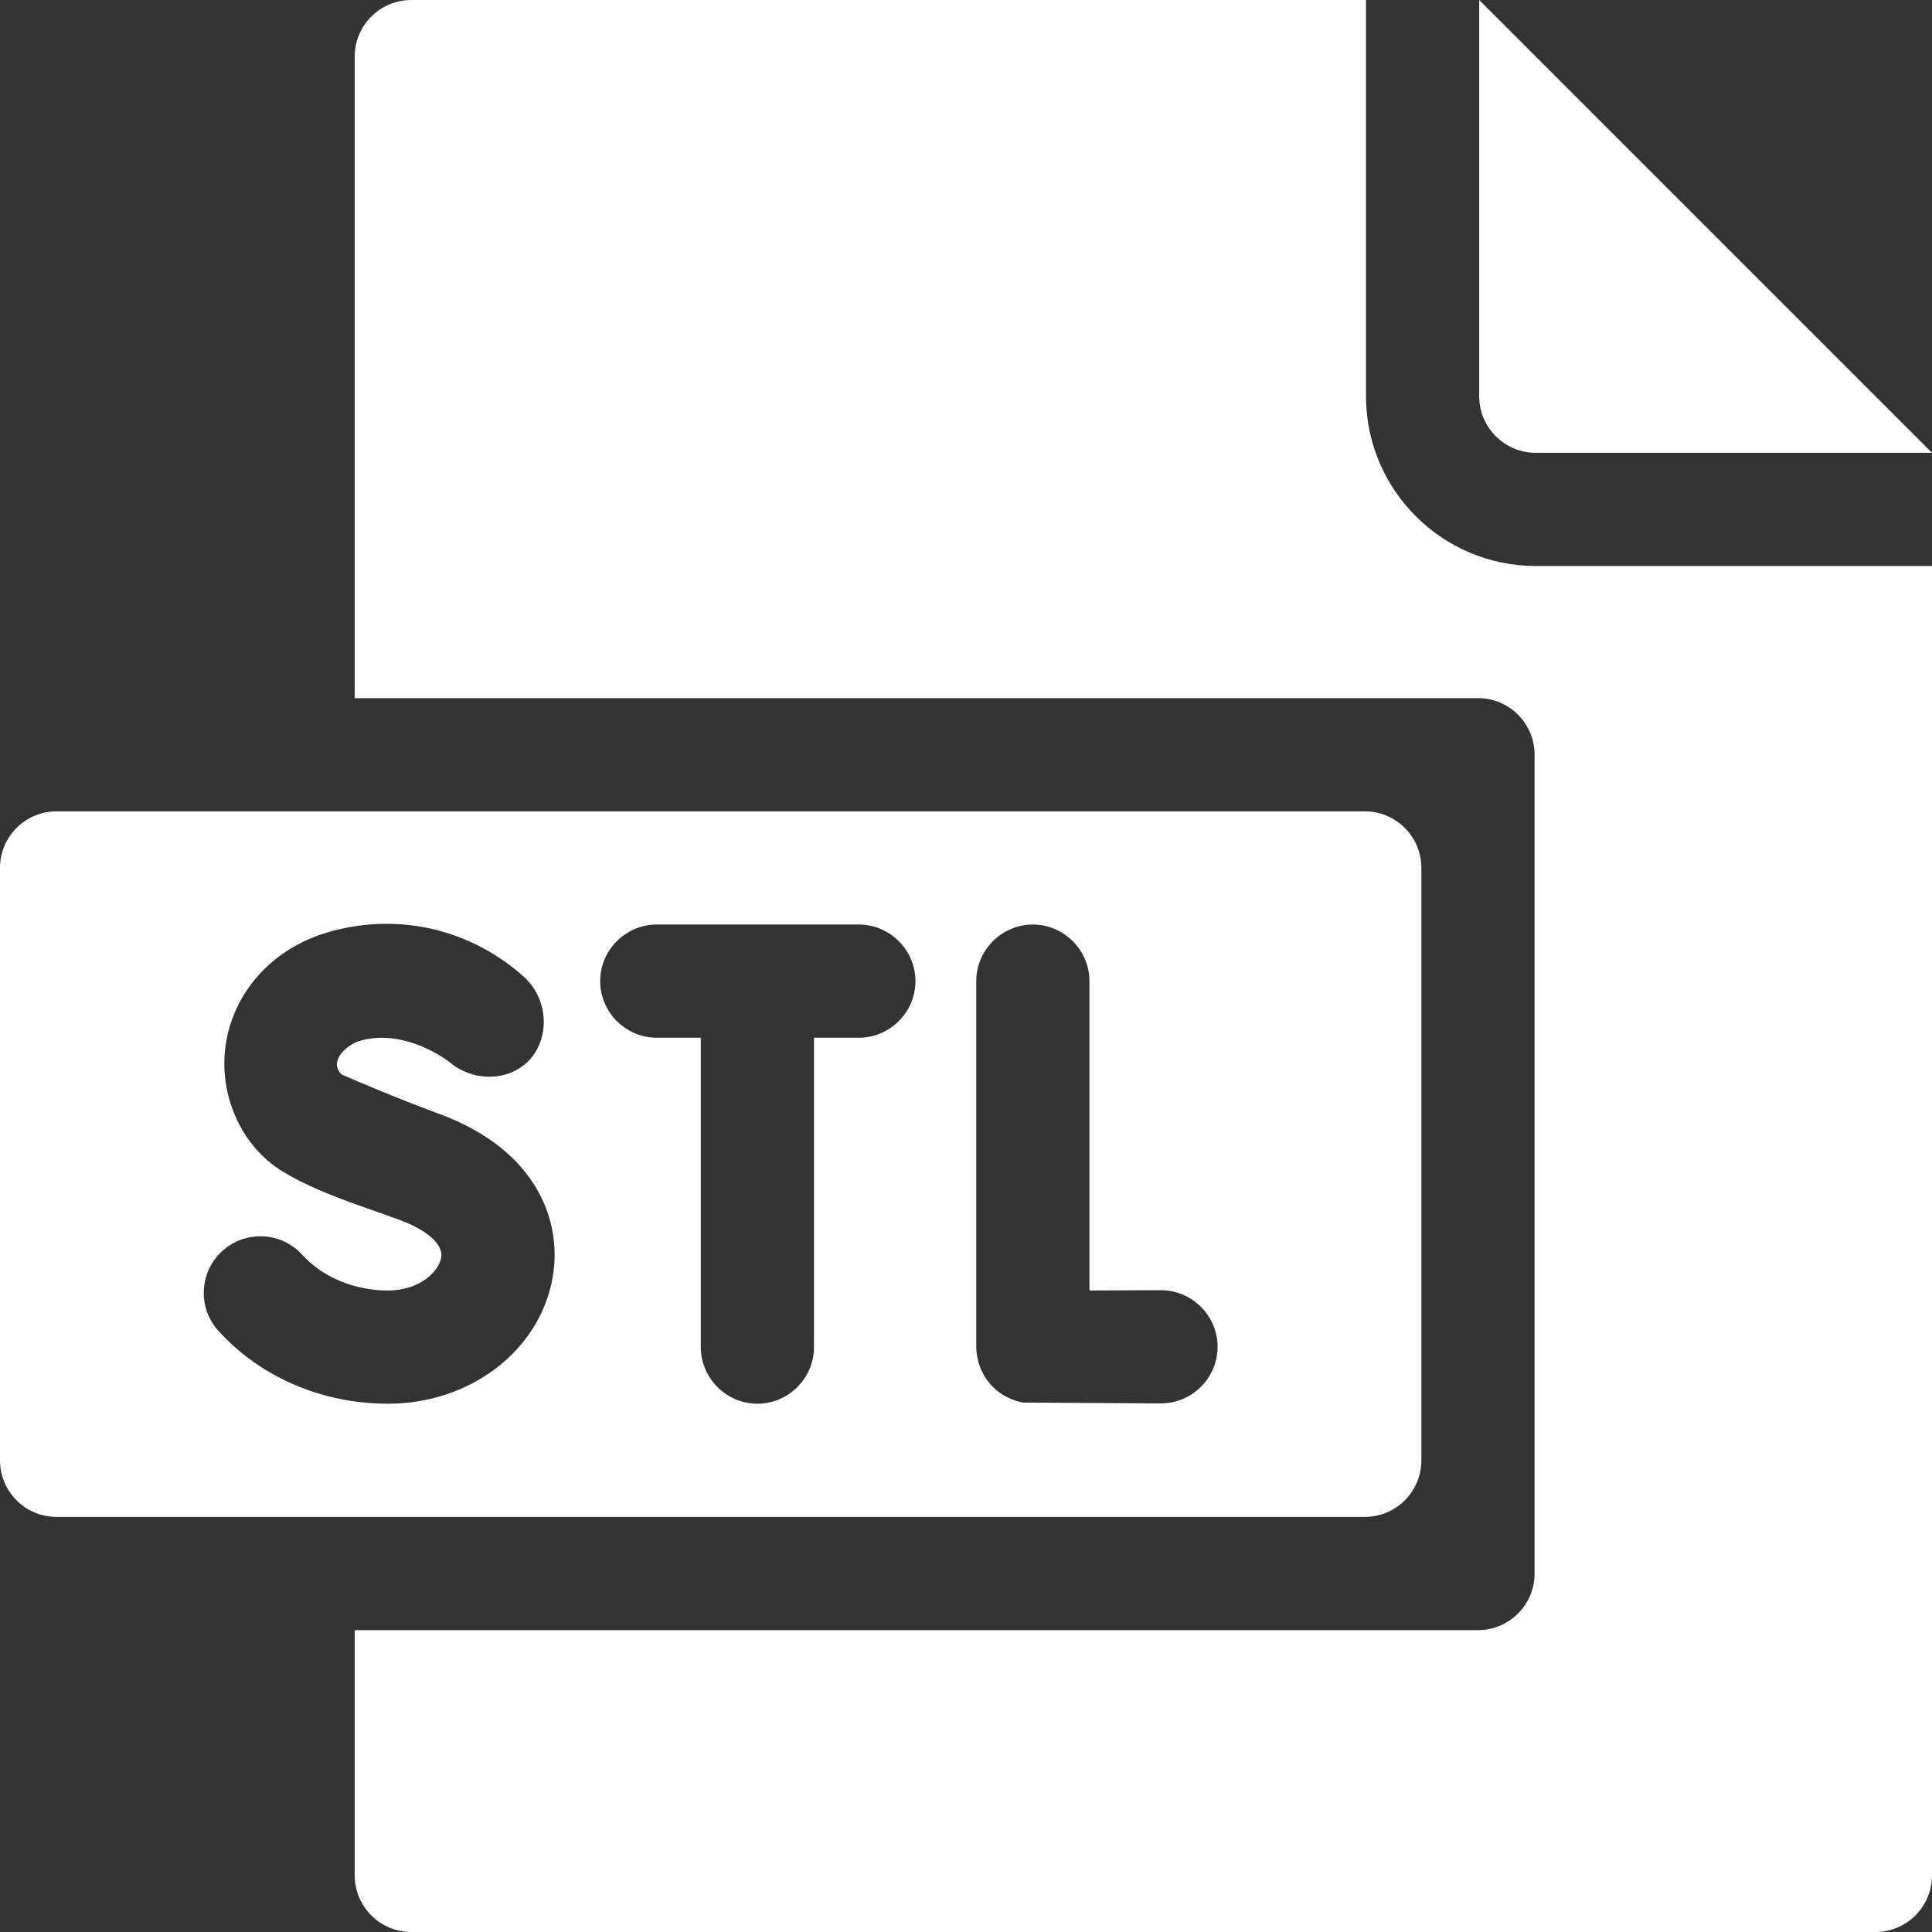
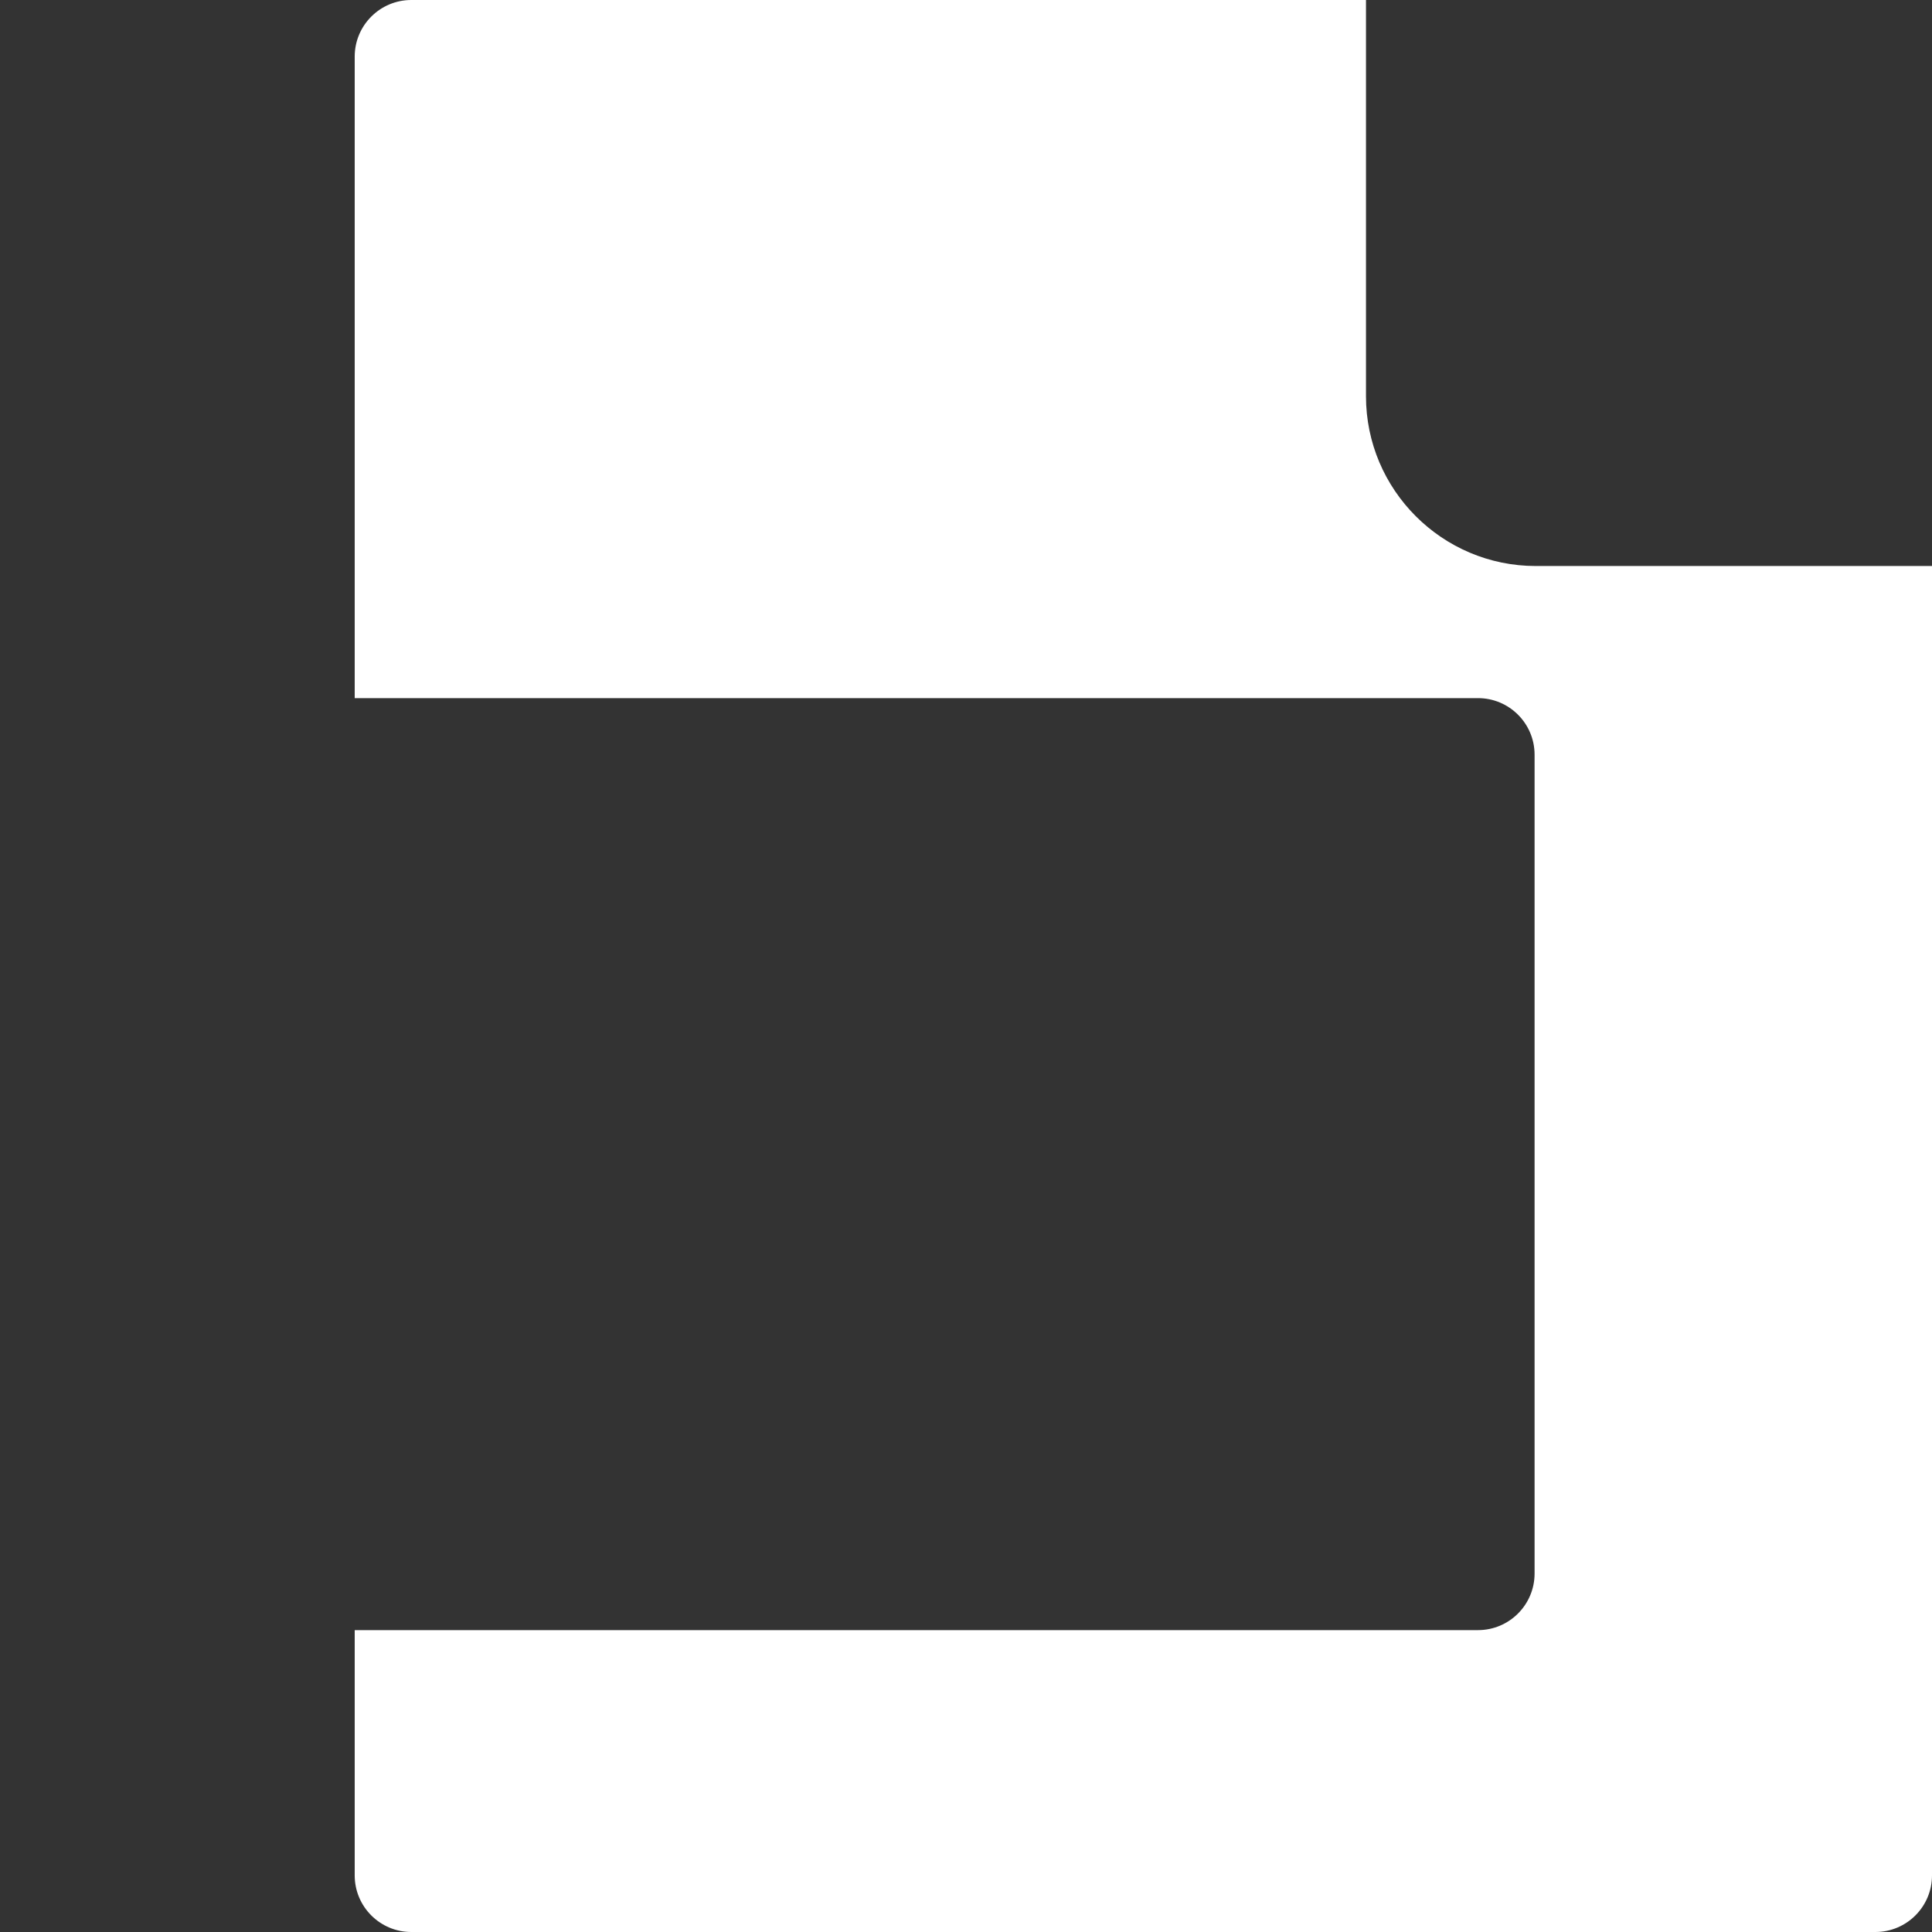
<svg xmlns="http://www.w3.org/2000/svg" version="1.1" width="512" height="512" x="0" y="0" viewBox="0 0 512 512" style="enable-background:new 0 0 512 512" xml:space="preserve" class="">
  <rect x="0" y="0" width="512" height="512" fill="#333333" stroke="none" />
  <g>
-     <path d="M361.68 215.01H15c-8.284 0-15 6.716-15 15V387c0 8.284 6.716 15 15 15h346.68c8.284 0 15-6.716 15-15V230.01c0-8.284-6.716-15-15-15zM146.447 338.616C142.993 357.96 124.637 372 102.802 372c-17.426 0-33.797-7.036-44.915-19.305-5.562-6.139-5.096-15.624 1.043-21.188 6.139-5.562 15.625-5.096 21.188 1.043 5.362 5.918 13.842 9.45 22.684 9.45 8.572 0 13.488-5.166 14.111-8.657.739-4.142-5.136-7.882-10.881-10.001-10.214-3.767-21.865-7.212-31.218-12.949-11.172-6.853-16.859-20.568-15.027-33.335 2.021-14.076 12.267-25.528 26.74-29.888 17.21-5.184 36.742-1.963 51.906 11.327 7.303 6.28 7.362 17.234 1.292 22.992-5.262 4.99-14.305 5.297-20.595-.027l.108.09c-.117-.094-11.783-9.357-24.059-5.657-3.235.975-8.281 5.383-4.613 8.87 3.781 1.65 14.438 6.223 25.848 10.431 26.138 9.641 32.652 28.75 30.033 43.42zm81.16-63.606h-11.89V357c0 8.229-6.771 15-15 15s-15-6.771-15-15v-81.99h-11.67c-8.229 0-15-6.771-15-15s6.771-15 15-15h53.56c8.229 0 15 6.771 15 15s-6.771 15-15 15zm80.16 96.91-36.59-.22c-1.261-.221-5.327-1.095-8.617-4.758-3.683-4.1-3.838-8.848-3.843-10.022v-96.91c0-8.229 6.771-15 15-15s15 6.771 15 15v81.98l18.88-.07c8.226-.043 15.031 6.687 15.08 14.91.05 8.227-6.68 15.039-14.91 15.09zM512 120H407c-8.284 0-15-6.716-15-15V0z" fill="#ffffff" opacity="1" data-original="#000000" class="" />
    <path d="M407 150c-24.81 0-45-20.19-45-45V0H109c-8.28 0-15 6.72-15 15v170.01h297.68c8.28 0 15 6.71 15 15V417c0 8.28-6.72 15-15 15H94v65c0 8.28 6.72 15 15 15h388c8.28 0 15-6.72 15-15V150z" fill="#ffffff" opacity="1" data-original="#000000" class="" />
  </g>
</svg>